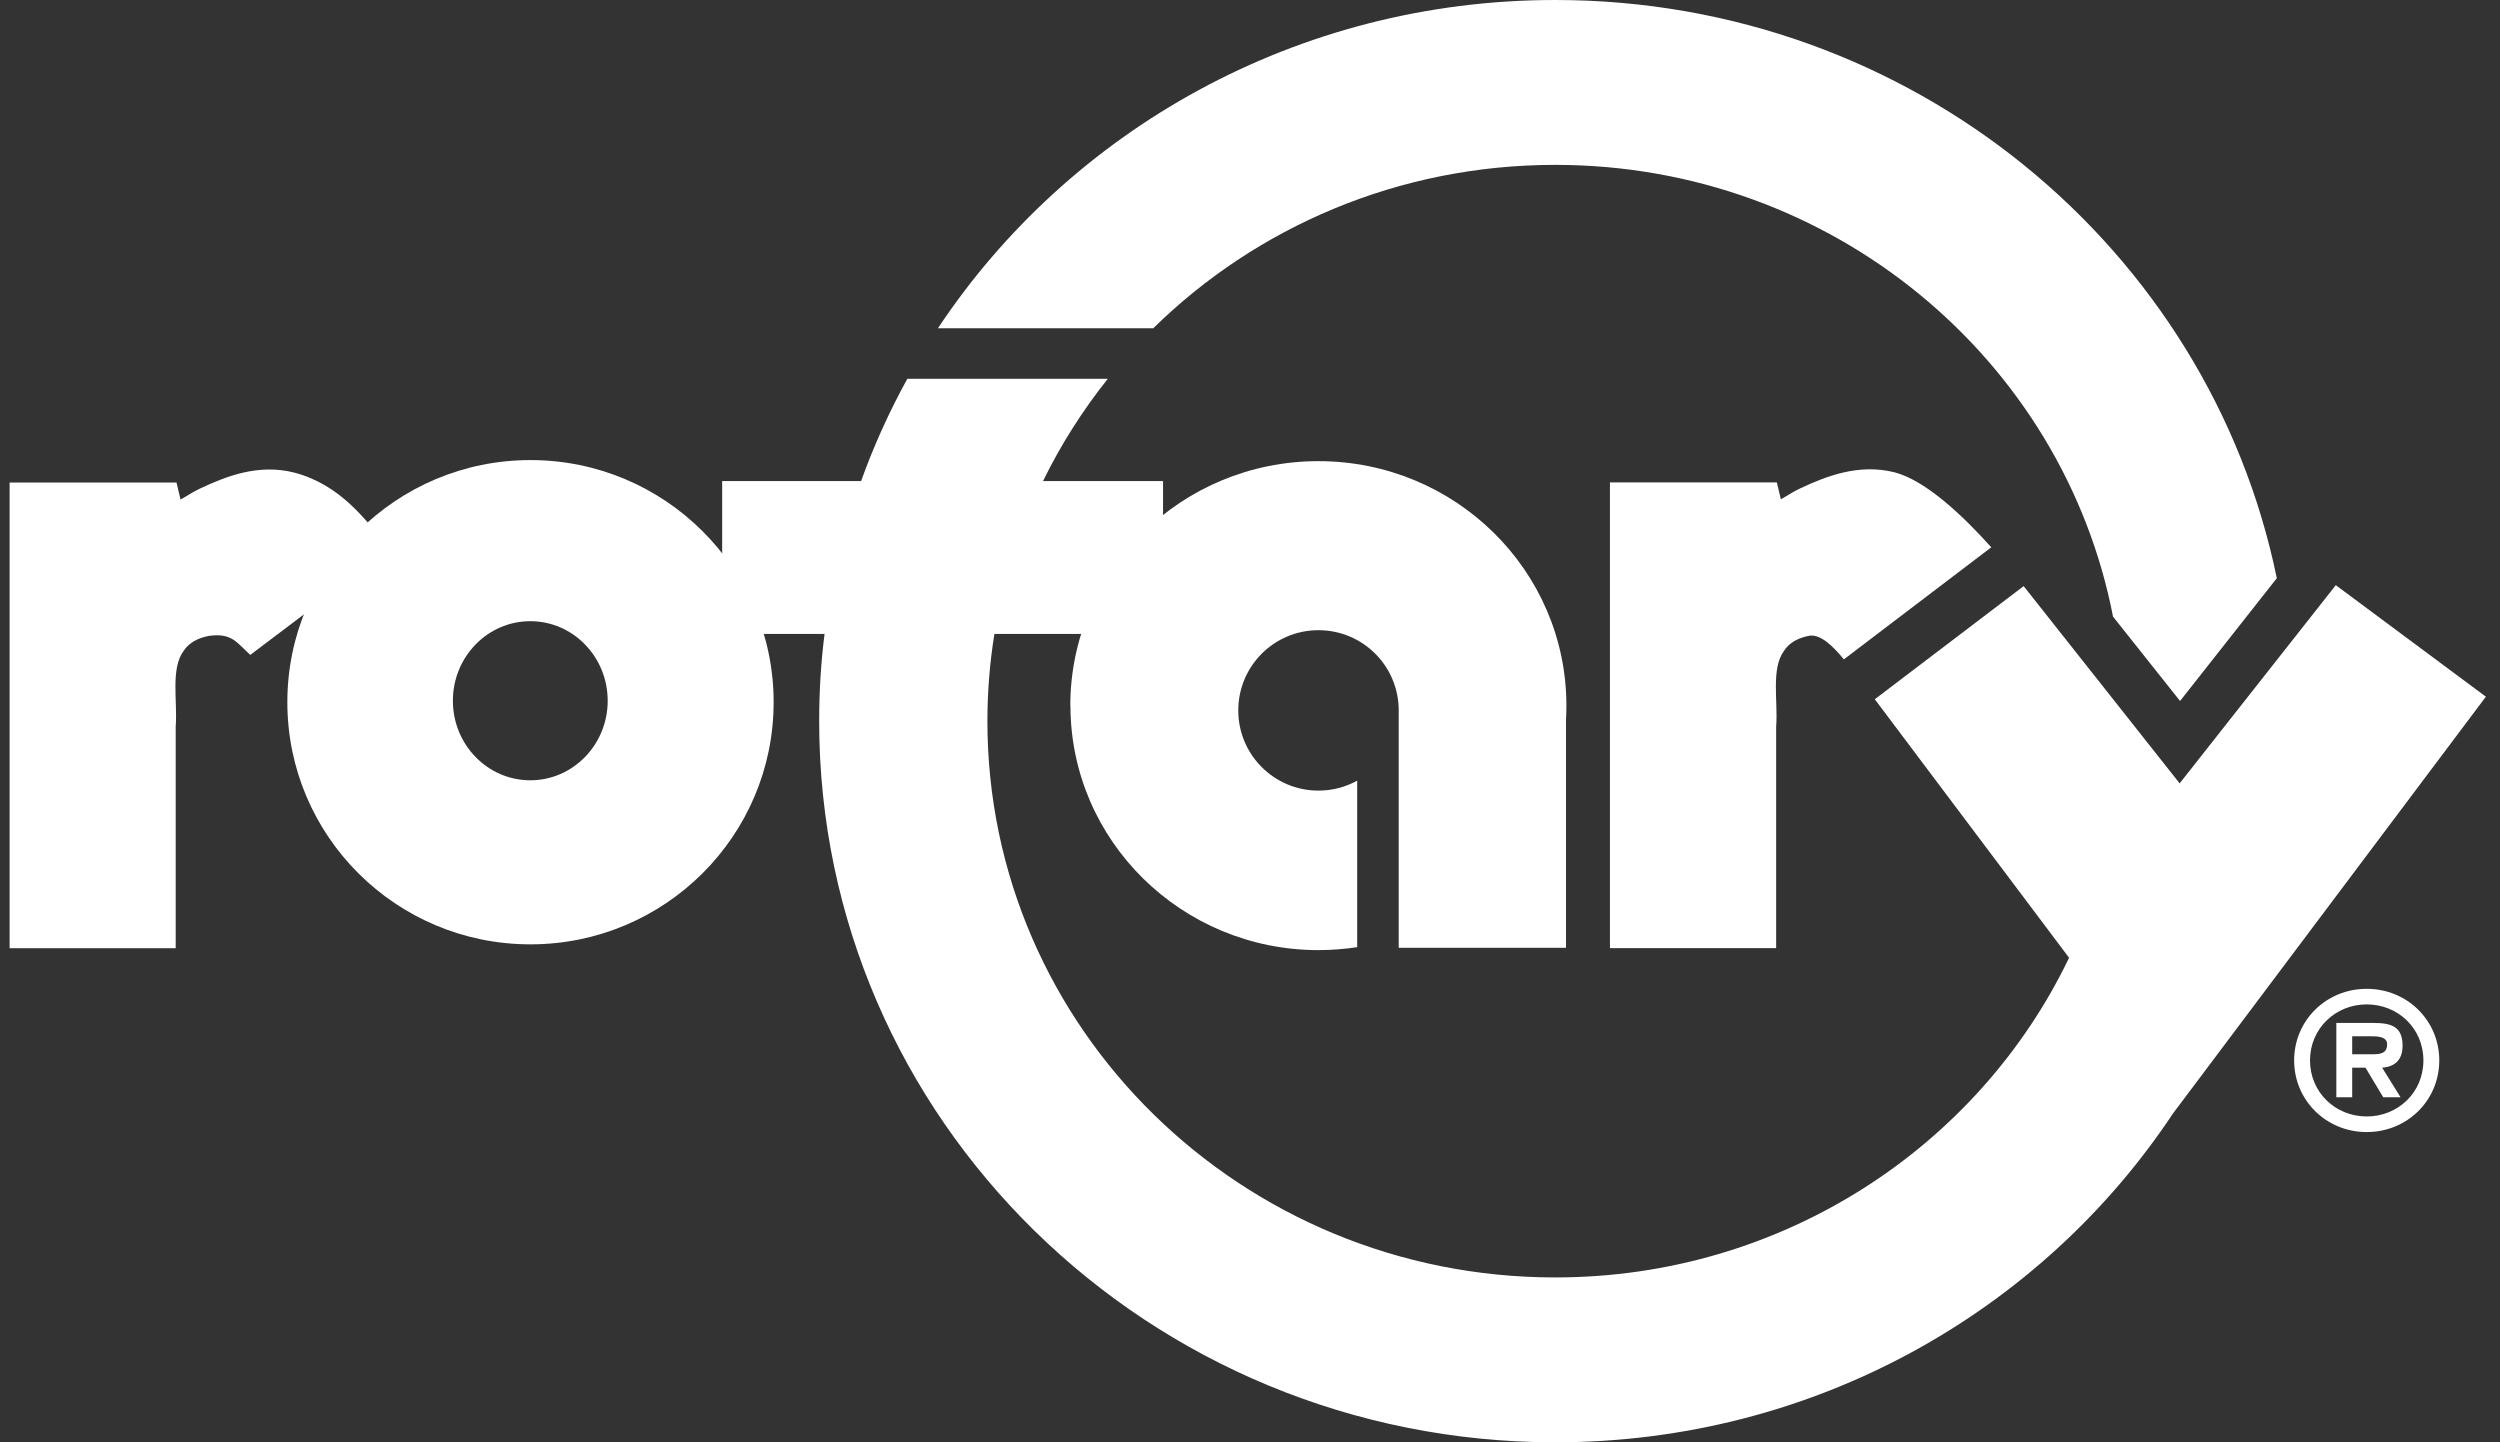
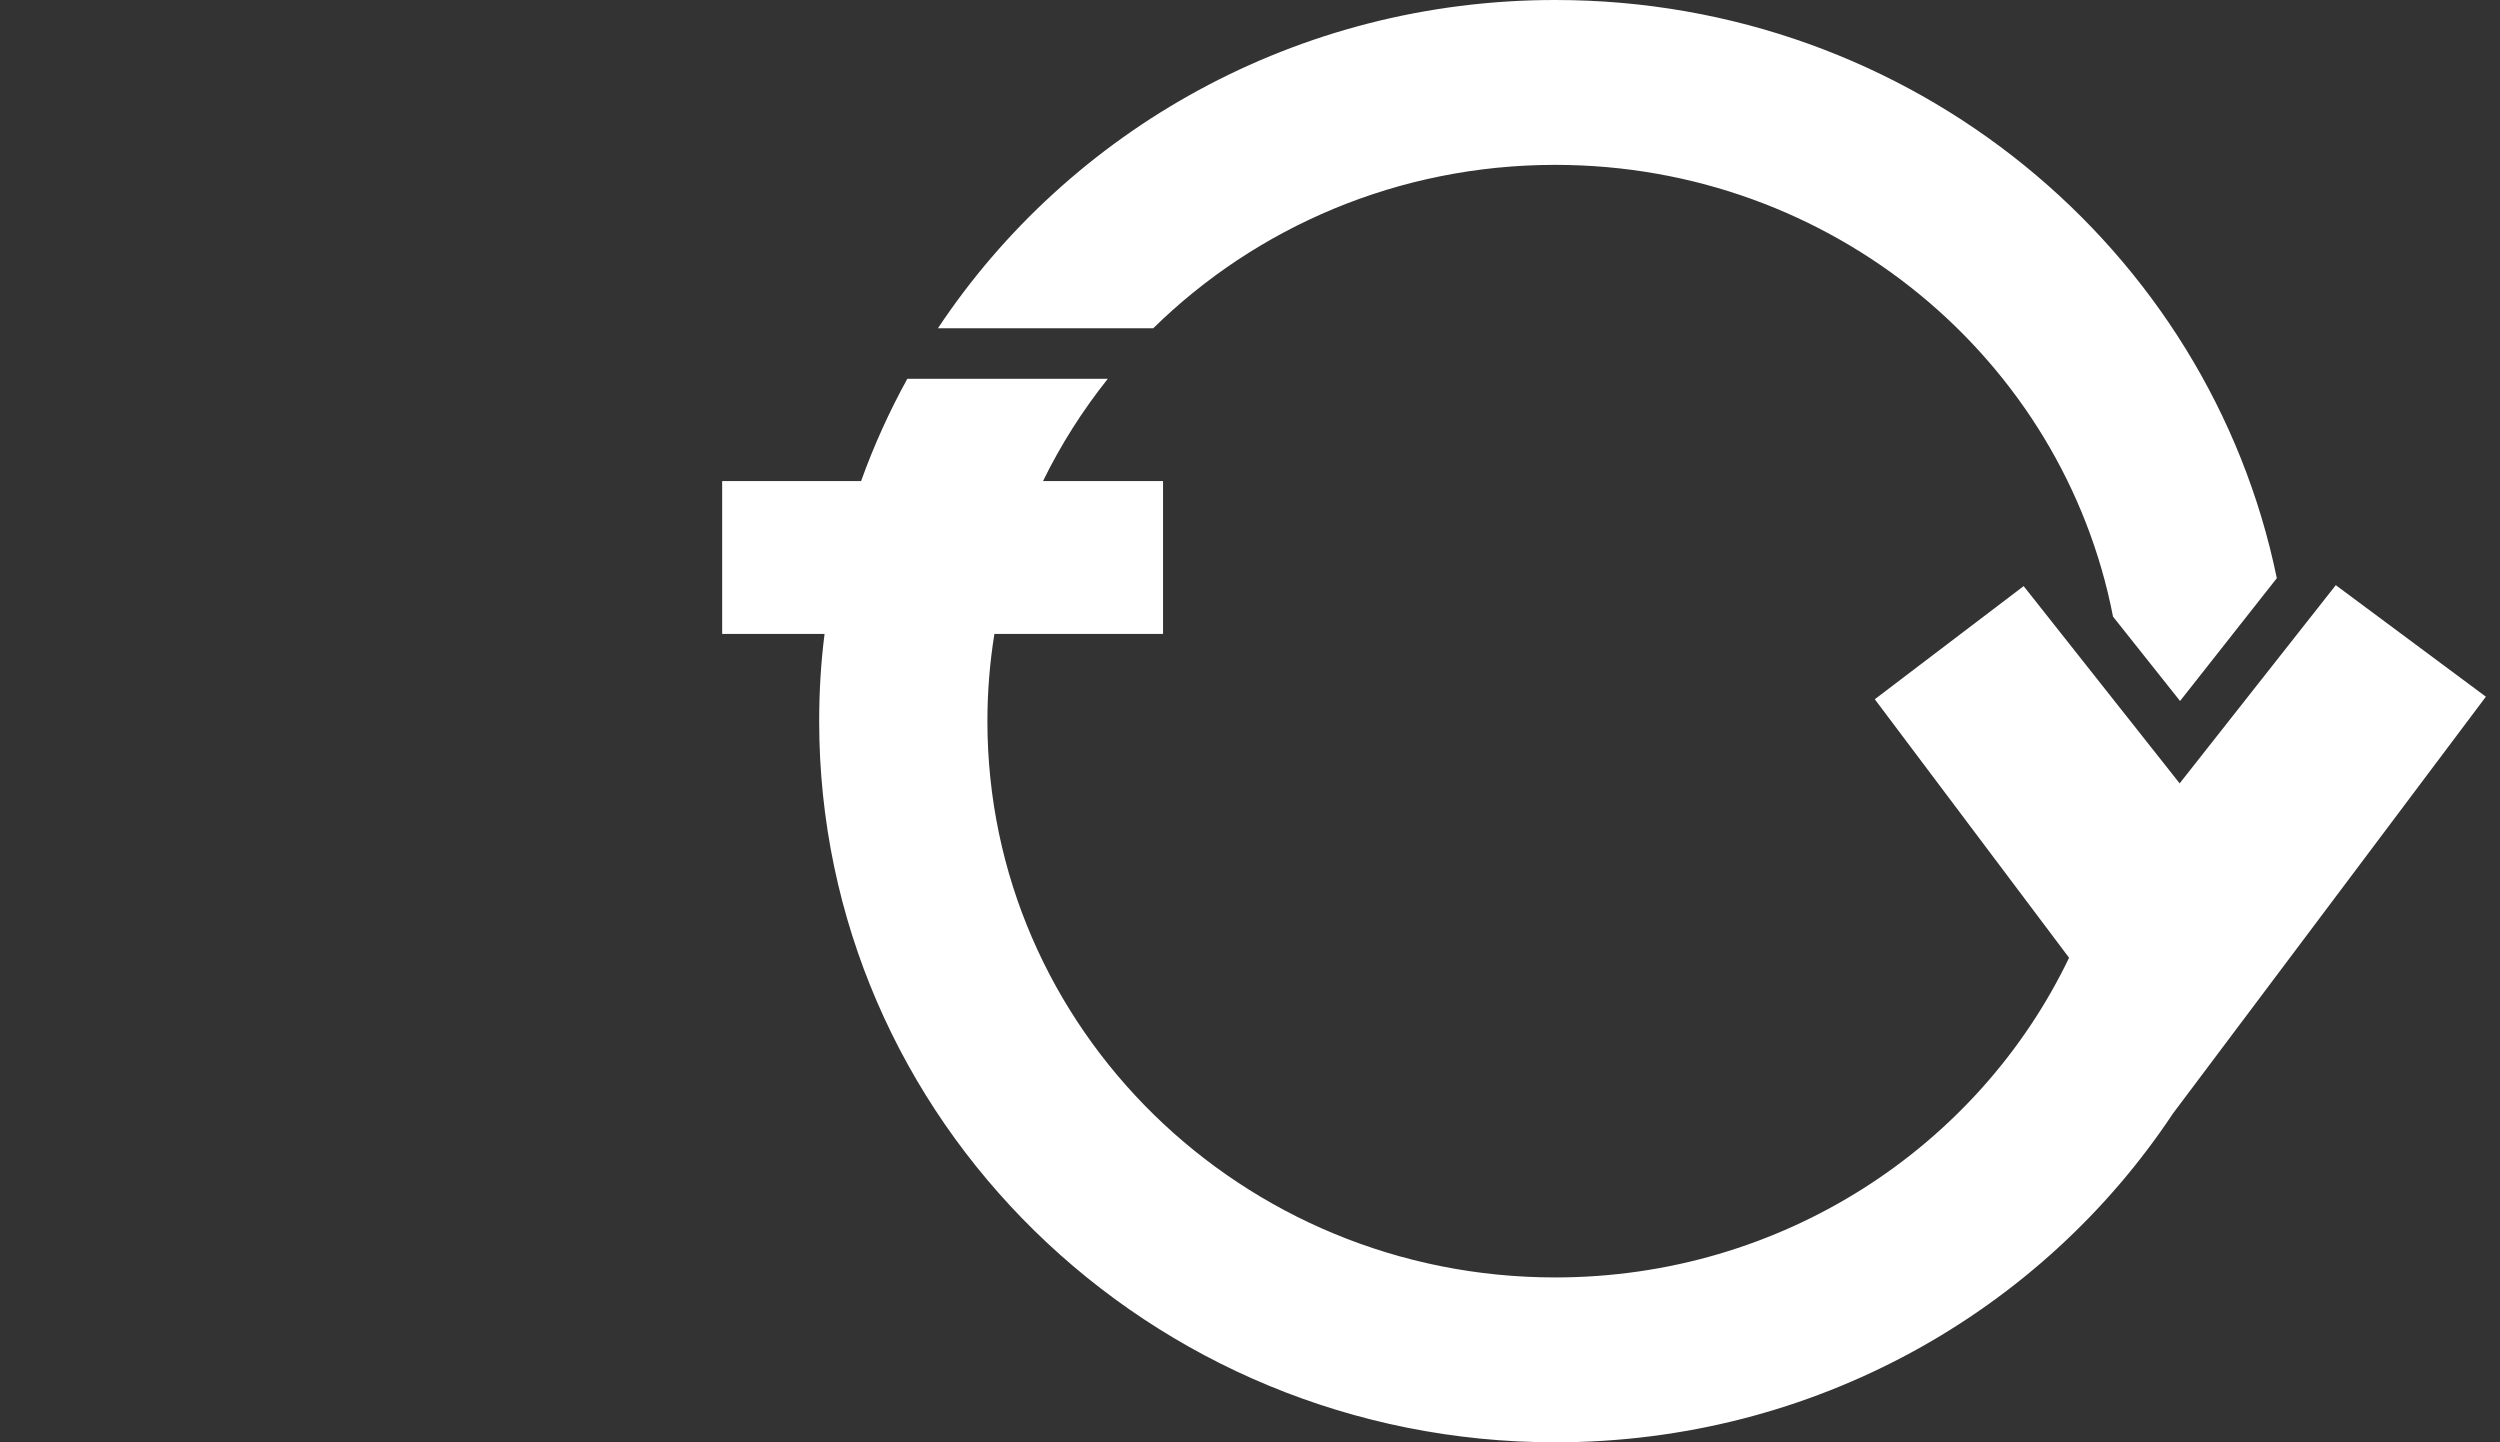
<svg xmlns="http://www.w3.org/2000/svg" width="130" height="75" viewBox="0 0 130 75" fill="none">
  <rect x="0" y="0" width="130" height="75" fill="#333333" stroke="none" />
  <g id="Rotary">
-     <path id="Vector" d="M20.267 28.577L13.014 34.055C12.301 33.405 12.057 32.909 10.883 33.063C10.296 33.168 9.821 33.426 9.548 33.846C8.857 34.782 9.241 36.48 9.136 37.786V49.308H0.5V25.091C2.82 25.091 6.299 25.091 9.178 25.091L9.388 25.978C10.037 25.601 9.975 25.615 10.401 25.405C11.735 24.776 13.433 24.099 15.299 24.574C17.695 25.203 19.044 27.026 20.267 28.591" fill="white" />
-     <path id="Vector_2" d="M23.55 36.438C23.55 38.723 25.353 40.575 27.575 40.575C29.797 40.575 31.6 38.723 31.6 36.438C31.6 34.154 29.797 32.302 27.575 32.302C25.353 32.302 23.55 34.154 23.55 36.438ZM14.942 36.515C14.942 29.563 20.602 23.924 27.582 23.924C34.562 23.924 40.229 29.563 40.229 36.515C40.229 43.467 34.569 49.106 27.582 49.106C20.595 49.106 14.942 43.467 14.942 36.515Z" fill="white" />
-     <path id="Vector_3" fill-rule="evenodd" clip-rule="evenodd" d="M123.068 58.867C125.179 58.867 126.842 57.218 126.842 55.143C126.842 53.067 125.179 51.419 123.068 51.419C120.958 51.419 119.295 53.067 119.295 55.143C119.295 57.218 120.965 58.867 123.068 58.867ZM123.068 52.229C124.696 52.229 126.017 53.473 126.017 55.143C126.017 56.812 124.696 58.056 123.068 58.056C121.44 58.056 120.12 56.799 120.12 55.143C120.12 53.487 121.44 52.229 123.068 52.229ZM123.865 55.52C124.564 55.471 124.934 55.087 124.934 54.374C124.934 53.354 124.312 53.193 123.404 53.193H121.489V57.057H122.314V55.52H123.006L123.928 57.057H124.829L123.872 55.52H123.865ZM122.314 54.821V53.885H123.222C123.606 53.885 124.131 53.885 124.131 54.304C124.131 54.723 123.865 54.821 123.425 54.821H122.314Z" fill="white" />
-     <path id="Vector_4" d="M55.656 36.697C55.656 29.674 61.428 23.98 68.555 23.98C75.681 23.98 81.453 29.674 81.453 36.697C81.453 36.948 81.446 37.193 81.432 37.437V49.287H72.733V37.207C72.733 37.123 72.733 37.032 72.733 36.941C72.733 34.635 70.867 32.77 68.561 32.77C66.256 32.77 64.39 34.635 64.39 36.941C64.39 39.247 66.256 41.112 68.561 41.112C69.288 41.112 69.973 40.924 70.574 40.595V49.252C69.917 49.35 69.246 49.406 68.561 49.406C61.442 49.406 55.663 43.712 55.663 36.69" fill="white" />
-     <path id="Vector_5" d="M95.881 34.286C95.302 33.581 94.673 32.98 94.1 33.056C93.513 33.161 93.038 33.42 92.772 33.839C92.08 34.775 92.465 36.473 92.36 37.78V49.302H83.717V25.084H92.395L92.605 25.965C93.254 25.587 93.191 25.601 93.618 25.392C94.945 24.77 96.65 24.092 98.516 24.56C100.144 24.986 102.086 26.831 103.546 28.459L95.874 34.293L95.881 34.286Z" fill="white" />
    <path id="Vector_6" d="M48.767 17.077C55.593 6.798 67.423 0 80.873 0C99.417 0 114.872 12.919 118.394 30.066L113.363 36.452L109.877 32.064C107.284 18.684 95.287 8.573 80.873 8.573C72.705 8.573 65.313 11.822 59.968 17.07H48.767V17.077Z" fill="white" />
    <path id="Vector_7" d="M37.553 25.014H44.777C45.441 23.169 46.245 21.395 47.181 19.697H57.606C56.299 21.339 55.167 23.113 54.238 25.014H60.478V32.965H51.709C51.471 34.44 51.345 35.956 51.345 37.5C51.345 53.473 64.565 66.427 80.866 66.427C92.681 66.427 102.876 59.628 107.592 49.804L97.489 36.361L105.23 30.478L113.342 40.735L121.461 30.429L129.266 36.228L112.993 57.903C106.166 68.195 94.33 75 80.873 75C59.737 75 42.597 58.21 42.597 37.5C42.597 35.963 42.688 34.454 42.877 32.965H37.553V25.014Z" fill="white" />
  </g>
</svg>